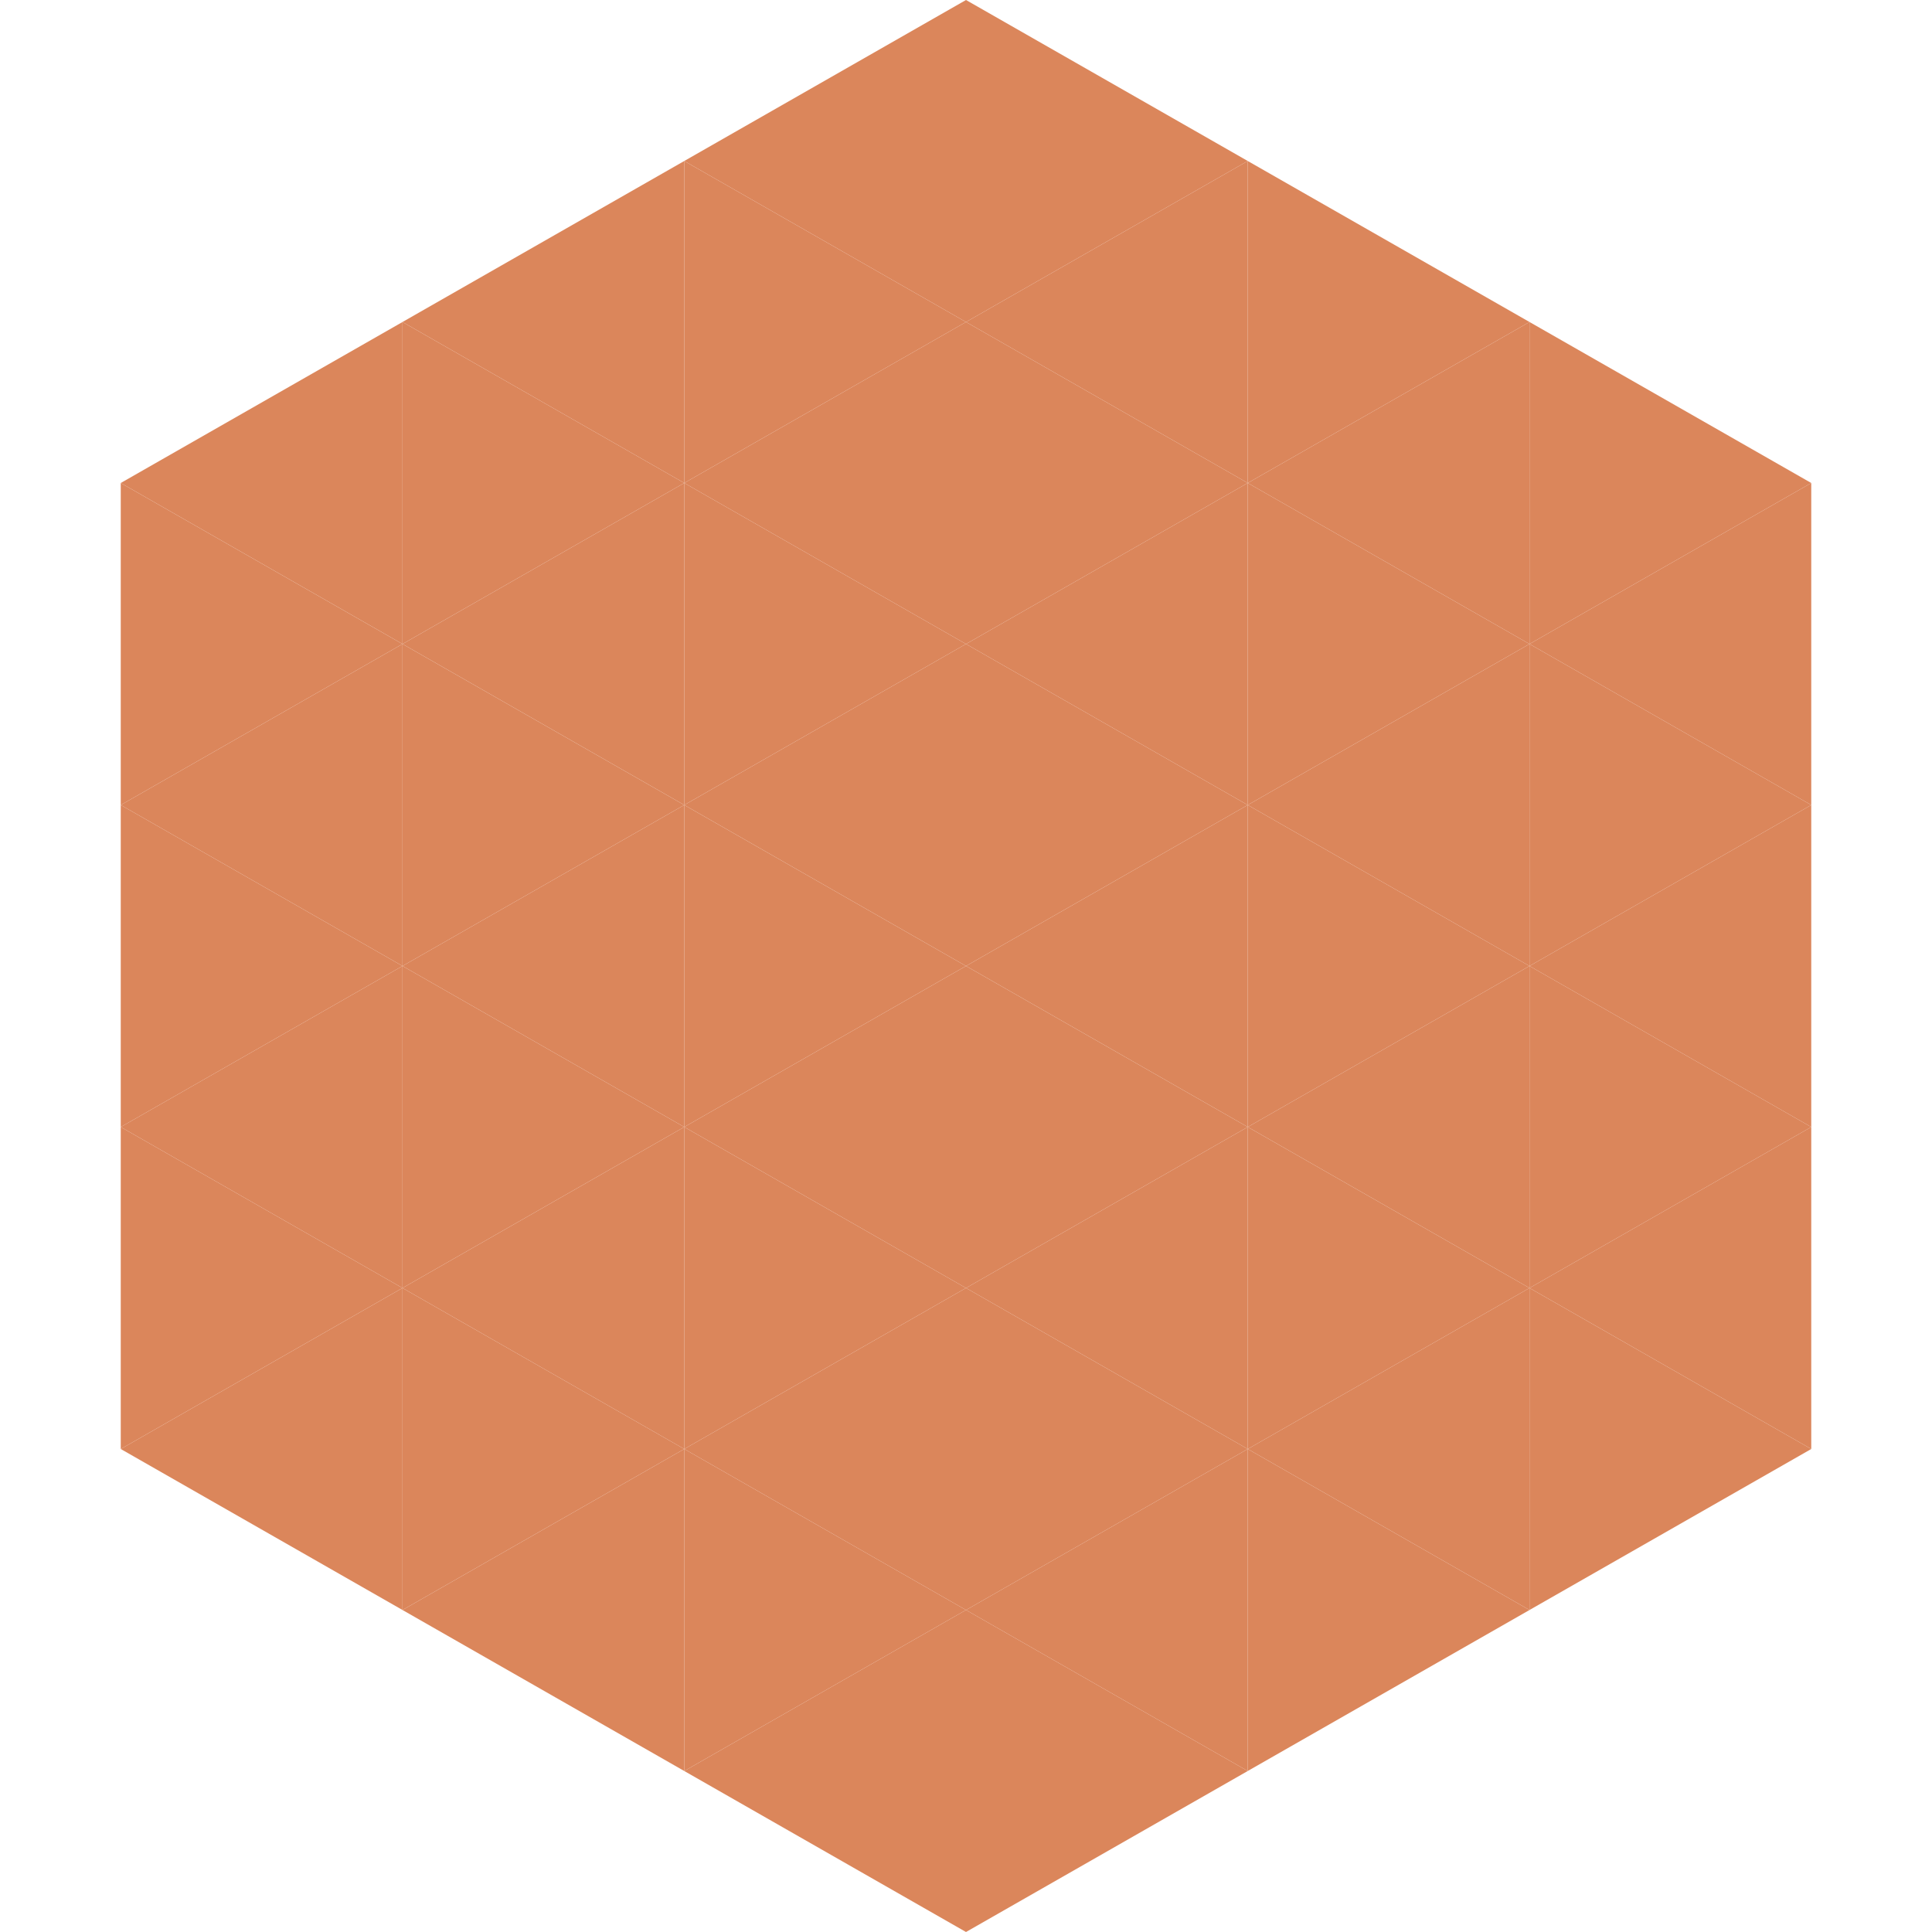
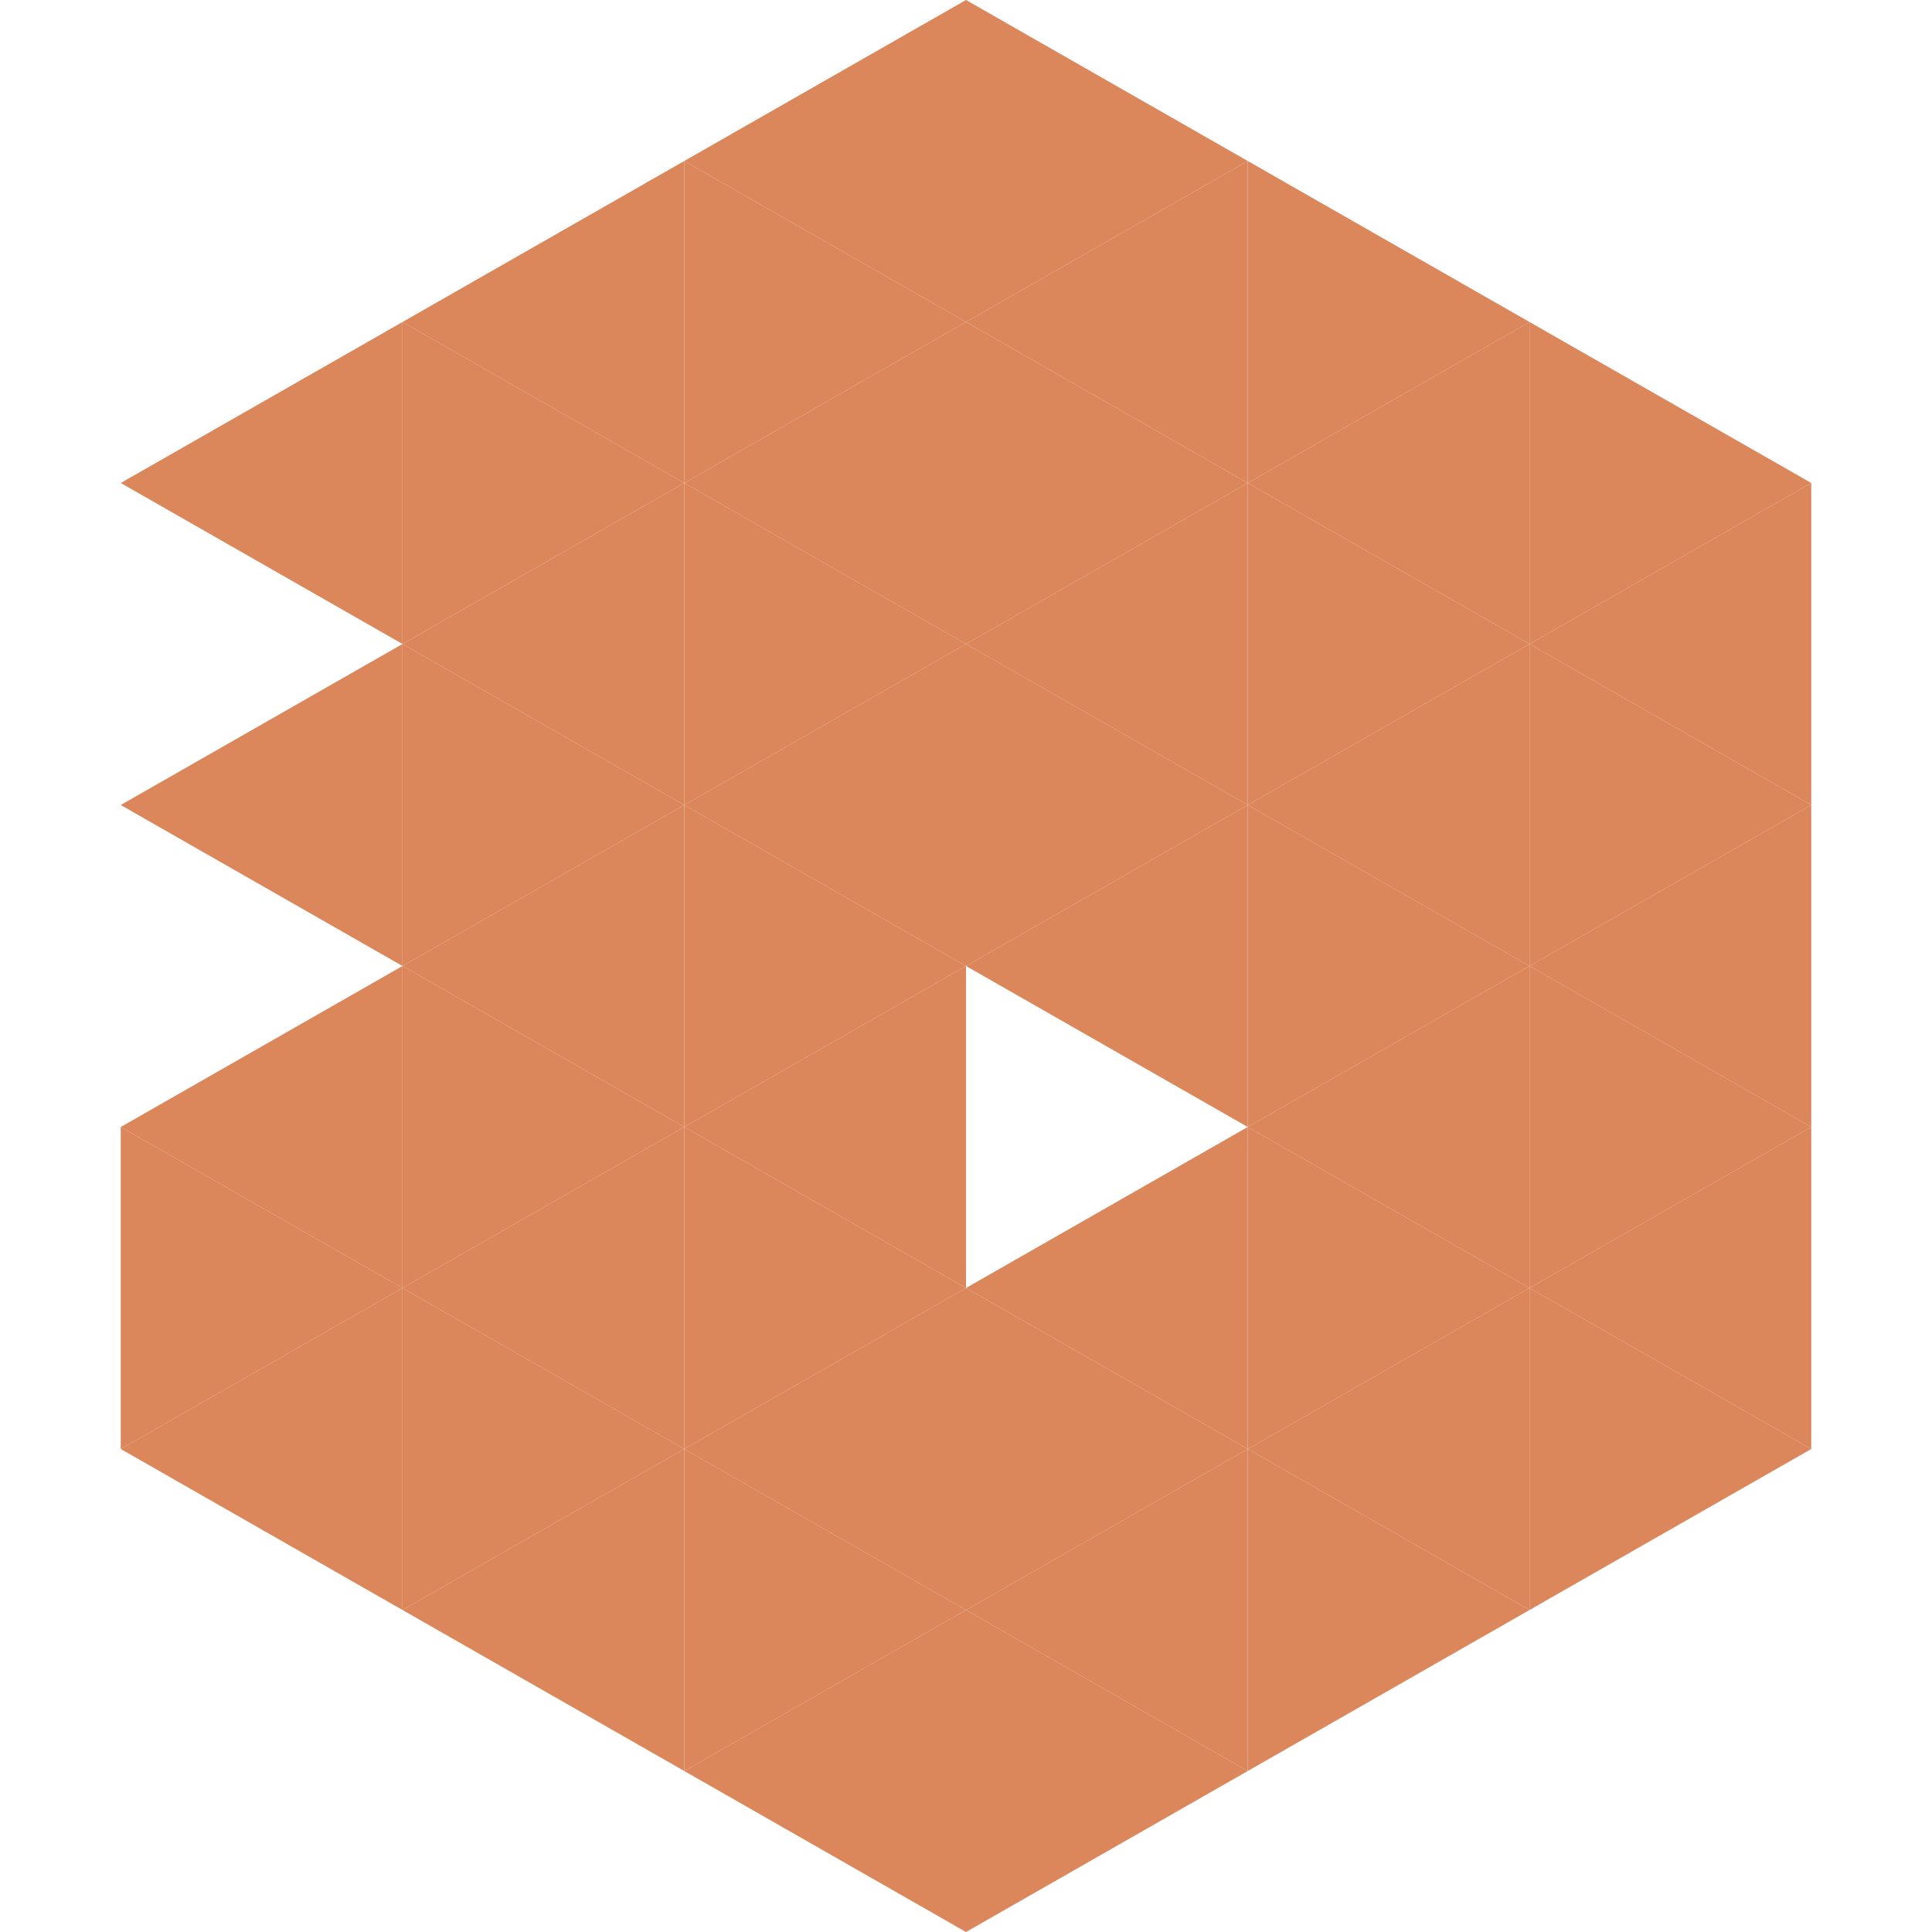
<svg xmlns="http://www.w3.org/2000/svg" width="240" height="240">
  <polygon points="50,40 15,60 50,80" style="fill:rgb(219,134,91)" />
  <polygon points="190,40 225,60 190,80" style="fill:rgb(219,134,91)" />
-   <polygon points="15,60 50,80 15,100" style="fill:rgb(219,134,91)" />
  <polygon points="225,60 190,80 225,100" style="fill:rgb(219,134,91)" />
  <polygon points="50,80 15,100 50,120" style="fill:rgb(219,134,91)" />
  <polygon points="190,80 225,100 190,120" style="fill:rgb(219,134,91)" />
-   <polygon points="15,100 50,120 15,140" style="fill:rgb(219,134,91)" />
  <polygon points="225,100 190,120 225,140" style="fill:rgb(219,134,91)" />
  <polygon points="50,120 15,140 50,160" style="fill:rgb(219,134,91)" />
  <polygon points="190,120 225,140 190,160" style="fill:rgb(219,134,91)" />
  <polygon points="15,140 50,160 15,180" style="fill:rgb(219,134,91)" />
  <polygon points="225,140 190,160 225,180" style="fill:rgb(219,134,91)" />
  <polygon points="50,160 15,180 50,200" style="fill:rgb(219,134,91)" />
  <polygon points="190,160 225,180 190,200" style="fill:rgb(219,134,91)" />
  <polygon points="15,180 50,200 15,220" style="fill:rgb(255,255,255); fill-opacity:0" />
-   <polygon points="225,180 190,200 225,220" style="fill:rgb(255,255,255); fill-opacity:0" />
  <polygon points="50,0 85,20 50,40" style="fill:rgb(255,255,255); fill-opacity:0" />
  <polygon points="190,0 155,20 190,40" style="fill:rgb(255,255,255); fill-opacity:0" />
  <polygon points="85,20 50,40 85,60" style="fill:rgb(219,134,91)" />
  <polygon points="155,20 190,40 155,60" style="fill:rgb(219,134,91)" />
  <polygon points="50,40 85,60 50,80" style="fill:rgb(219,134,91)" />
  <polygon points="190,40 155,60 190,80" style="fill:rgb(219,134,91)" />
  <polygon points="85,60 50,80 85,100" style="fill:rgb(219,134,91)" />
  <polygon points="155,60 190,80 155,100" style="fill:rgb(219,134,91)" />
  <polygon points="50,80 85,100 50,120" style="fill:rgb(219,134,91)" />
  <polygon points="190,80 155,100 190,120" style="fill:rgb(219,134,91)" />
  <polygon points="85,100 50,120 85,140" style="fill:rgb(219,134,91)" />
  <polygon points="155,100 190,120 155,140" style="fill:rgb(219,134,91)" />
  <polygon points="50,120 85,140 50,160" style="fill:rgb(219,134,91)" />
  <polygon points="190,120 155,140 190,160" style="fill:rgb(219,134,91)" />
  <polygon points="85,140 50,160 85,180" style="fill:rgb(219,134,91)" />
  <polygon points="155,140 190,160 155,180" style="fill:rgb(219,134,91)" />
  <polygon points="50,160 85,180 50,200" style="fill:rgb(219,134,91)" />
  <polygon points="190,160 155,180 190,200" style="fill:rgb(219,134,91)" />
  <polygon points="85,180 50,200 85,220" style="fill:rgb(219,134,91)" />
  <polygon points="155,180 190,200 155,220" style="fill:rgb(219,134,91)" />
  <polygon points="120,0 85,20 120,40" style="fill:rgb(219,134,91)" />
  <polygon points="120,0 155,20 120,40" style="fill:rgb(219,134,91)" />
  <polygon points="85,20 120,40 85,60" style="fill:rgb(219,134,91)" />
  <polygon points="155,20 120,40 155,60" style="fill:rgb(219,134,91)" />
  <polygon points="120,40 85,60 120,80" style="fill:rgb(219,134,91)" />
  <polygon points="120,40 155,60 120,80" style="fill:rgb(219,134,91)" />
  <polygon points="85,60 120,80 85,100" style="fill:rgb(219,134,91)" />
  <polygon points="155,60 120,80 155,100" style="fill:rgb(219,134,91)" />
  <polygon points="120,80 85,100 120,120" style="fill:rgb(219,134,91)" />
  <polygon points="120,80 155,100 120,120" style="fill:rgb(219,134,91)" />
  <polygon points="85,100 120,120 85,140" style="fill:rgb(219,134,91)" />
  <polygon points="155,100 120,120 155,140" style="fill:rgb(219,134,91)" />
  <polygon points="120,120 85,140 120,160" style="fill:rgb(219,134,91)" />
-   <polygon points="120,120 155,140 120,160" style="fill:rgb(219,134,91)" />
  <polygon points="85,140 120,160 85,180" style="fill:rgb(219,134,91)" />
  <polygon points="155,140 120,160 155,180" style="fill:rgb(219,134,91)" />
  <polygon points="120,160 85,180 120,200" style="fill:rgb(219,134,91)" />
  <polygon points="120,160 155,180 120,200" style="fill:rgb(219,134,91)" />
  <polygon points="85,180 120,200 85,220" style="fill:rgb(219,134,91)" />
  <polygon points="155,180 120,200 155,220" style="fill:rgb(219,134,91)" />
  <polygon points="120,200 85,220 120,240" style="fill:rgb(219,134,91)" />
  <polygon points="120,200 155,220 120,240" style="fill:rgb(219,134,91)" />
  <polygon points="85,220 120,240 85,260" style="fill:rgb(255,255,255); fill-opacity:0" />
  <polygon points="155,220 120,240 155,260" style="fill:rgb(255,255,255); fill-opacity:0" />
</svg>